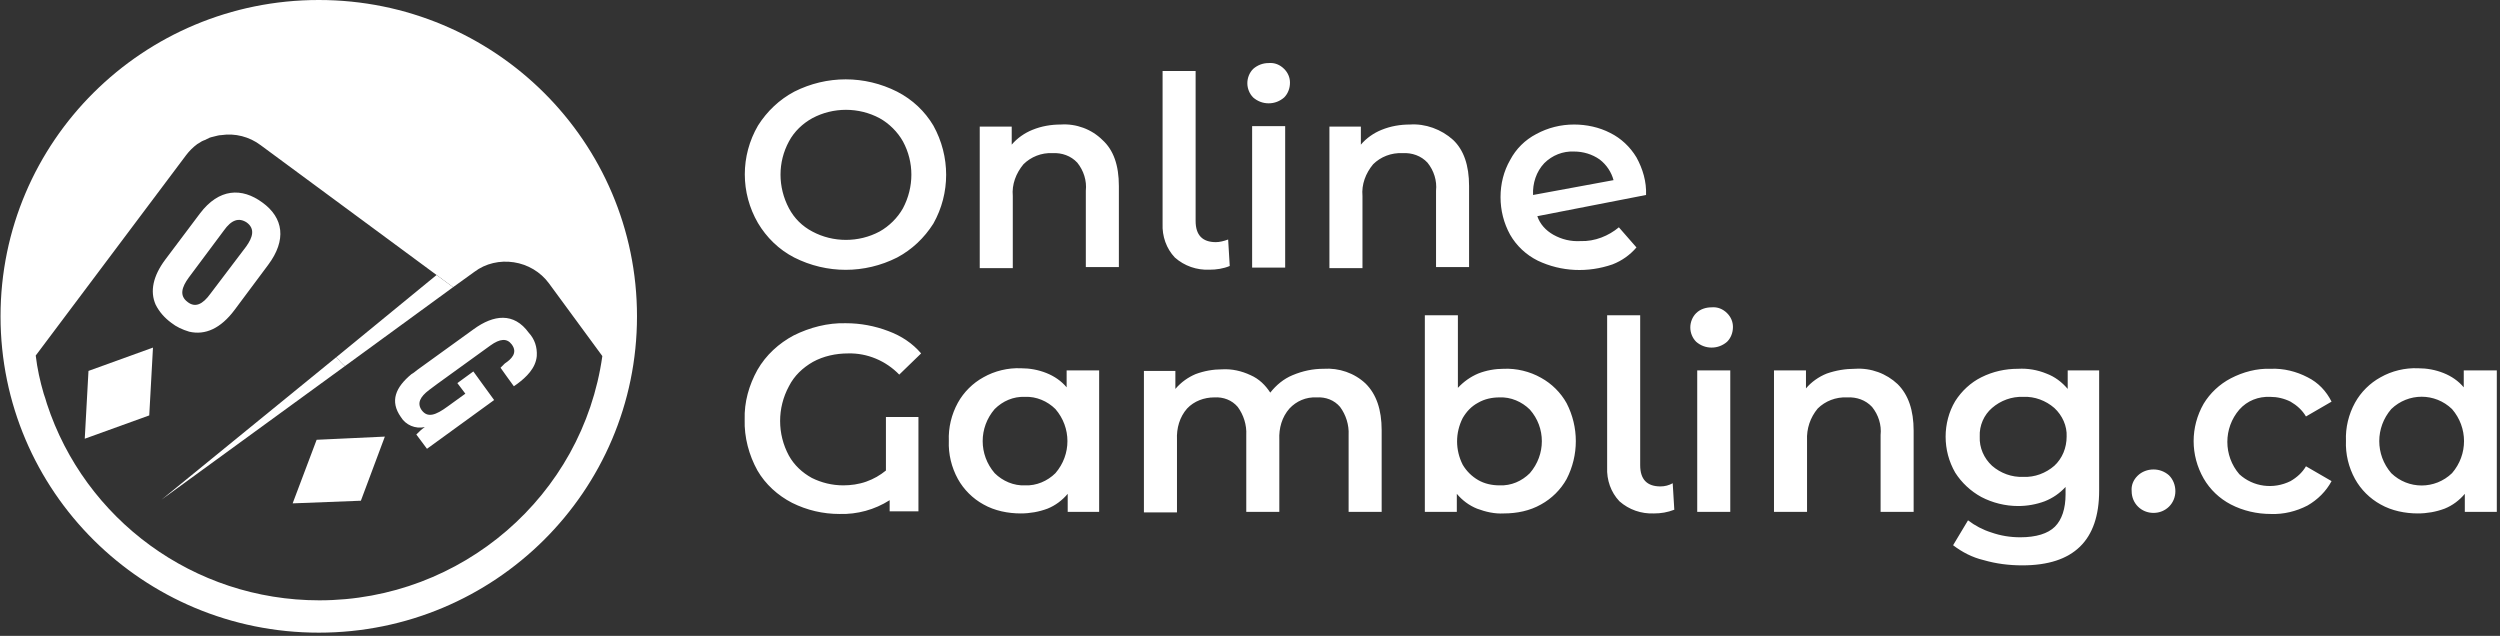
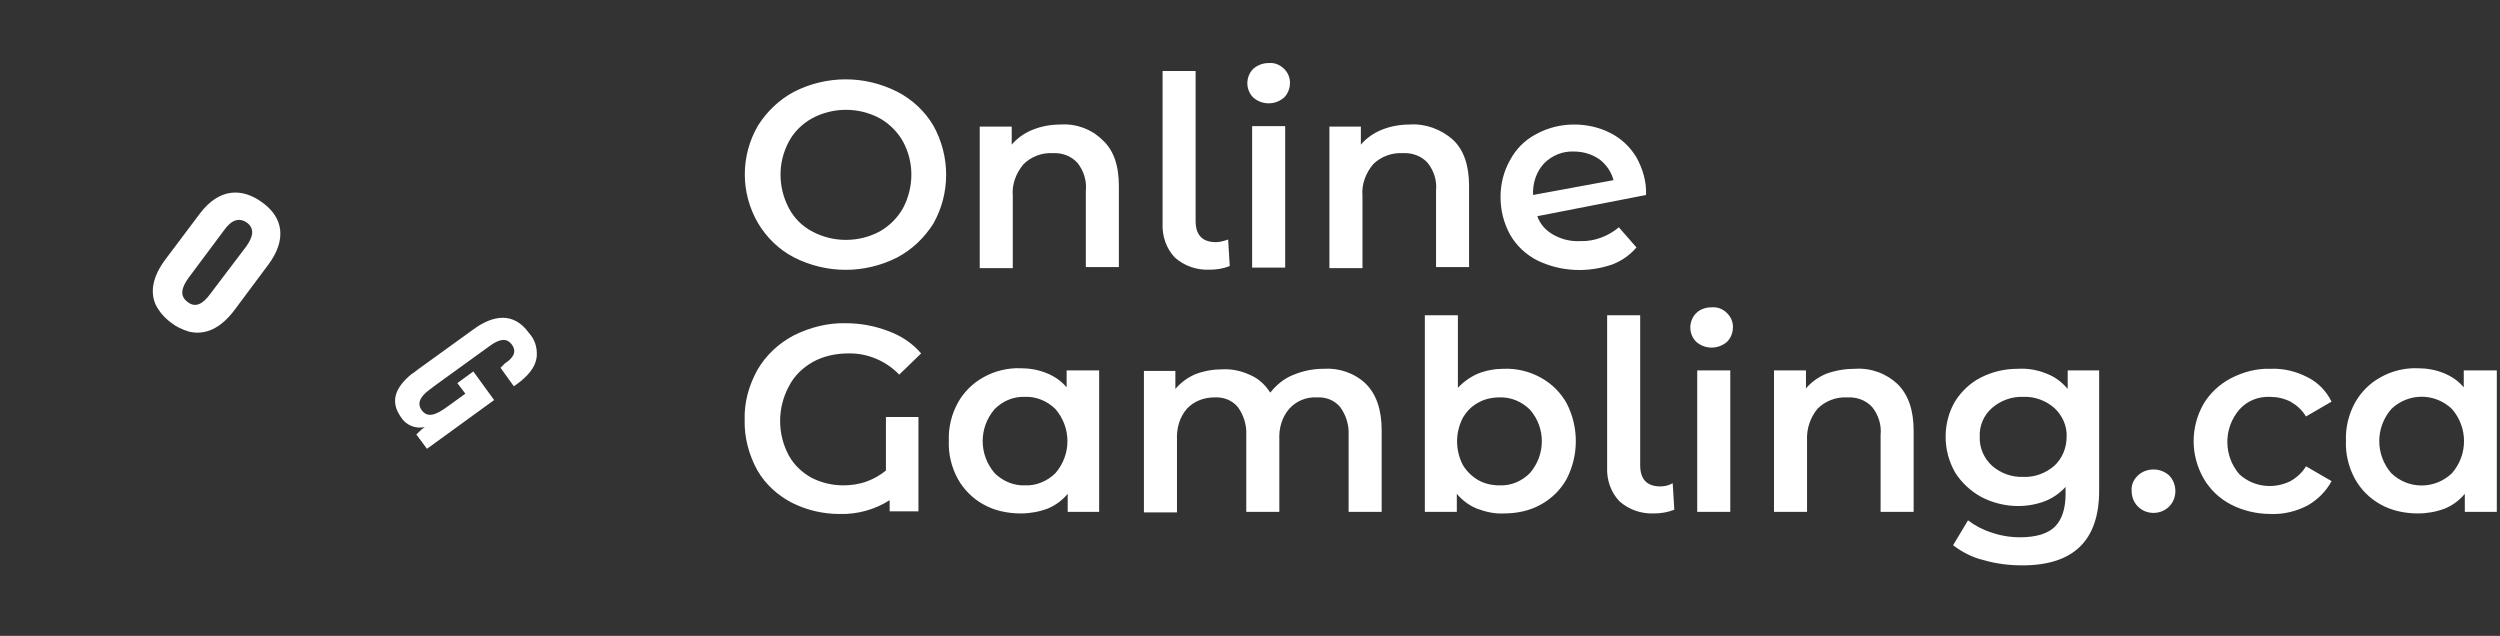
<svg xmlns="http://www.w3.org/2000/svg" width="173" height="44" viewBox="0 0 173 44" fill="none">
  <rect x="0" y="0" width="173" height="44" fill="#333333" stroke="none" />
-   <path d="M64.589 8.69C63.999 7.7 63.151 6.893 62.081 6.343C59.831 5.207 57.212 5.207 54.962 6.343C53.929 6.893 53.08 7.7 52.453 8.69C51.236 10.78 51.236 13.347 52.453 15.437C53.043 16.427 53.892 17.27 54.962 17.82C57.212 18.956 59.831 18.956 62.081 17.82C63.114 17.27 63.962 16.463 64.589 15.473C65.769 13.383 65.769 10.816 64.589 8.69ZM62.486 14.41C62.118 15.07 61.527 15.656 60.864 16.023C59.425 16.793 57.654 16.793 56.216 16.023C55.515 15.656 54.962 15.107 54.593 14.41C53.818 12.943 53.818 11.22 54.593 9.79C54.962 9.093 55.552 8.543 56.216 8.177C57.654 7.407 59.425 7.407 60.864 8.177C61.527 8.543 62.118 9.13 62.486 9.79C63.261 11.22 63.261 12.943 62.486 14.41ZM73.405 8.617C72.741 8.617 72.077 8.727 71.45 8.983C70.897 9.203 70.38 9.57 70.011 10.01V8.763H67.798V18.553H70.085V13.566C70.011 12.76 70.306 11.99 70.823 11.367C71.339 10.853 72.077 10.56 72.815 10.597C73.479 10.56 74.106 10.78 74.549 11.257C74.991 11.806 75.213 12.503 75.139 13.2V18.48H77.426V12.87C77.426 11.44 77.057 10.377 76.282 9.68C75.544 8.947 74.475 8.543 73.405 8.617ZM84.139 16.756C83.217 16.756 82.737 16.28 82.737 15.29V4.913H80.451V15.473C80.414 16.353 80.709 17.197 81.299 17.82C81.963 18.407 82.811 18.7 83.697 18.663C84.176 18.663 84.656 18.59 85.098 18.407L84.988 16.573C84.692 16.683 84.397 16.756 84.139 16.756ZM87.791 4.363C87.385 4.363 87.016 4.51 86.721 4.767C86.463 5.023 86.316 5.39 86.316 5.757C86.316 6.123 86.463 6.49 86.721 6.747C87.016 7.003 87.385 7.15 87.791 7.15C88.197 7.15 88.566 7.003 88.861 6.747C89.119 6.49 89.266 6.123 89.266 5.72C89.266 5.353 89.119 5.023 88.861 4.767C88.566 4.473 88.197 4.327 87.791 4.363ZM86.647 8.727H88.934V18.517H86.647V8.727ZM97.566 8.617C96.902 8.617 96.238 8.727 95.611 8.983C95.058 9.203 94.541 9.57 94.172 10.01V8.763H91.996V18.553H94.283V13.566C94.209 12.76 94.504 11.99 95.021 11.367C95.537 10.853 96.275 10.56 97.05 10.597C97.714 10.56 98.341 10.78 98.783 11.257C99.226 11.806 99.447 12.503 99.374 13.2V18.48H101.66V12.87C101.66 11.44 101.292 10.377 100.554 9.68C99.742 8.947 98.636 8.543 97.566 8.617ZM109.37 16.683C108.706 16.72 108.079 16.573 107.489 16.243C106.972 15.95 106.566 15.51 106.382 14.96L113.907 13.493C113.944 12.576 113.686 11.697 113.243 10.89C112.8 10.156 112.173 9.57 111.436 9.203C110.661 8.8 109.776 8.617 108.927 8.617C108.005 8.617 107.12 8.837 106.308 9.277C105.534 9.68 104.907 10.303 104.501 11.073C104.058 11.843 103.837 12.723 103.837 13.64C103.837 14.556 104.058 15.437 104.501 16.243C104.943 17.013 105.607 17.637 106.419 18.04C108.042 18.81 109.886 18.883 111.583 18.297C112.247 18.04 112.8 17.637 113.243 17.123L112.026 15.73C111.325 16.317 110.366 16.72 109.37 16.683ZM106.087 13.493C106.05 12.687 106.308 11.88 106.862 11.293C107.415 10.743 108.153 10.45 108.927 10.486C109.554 10.486 110.181 10.67 110.698 11.037C111.177 11.403 111.509 11.916 111.657 12.466L106.087 13.493Z" fill="white" />
+   <path d="M64.589 8.69C63.999 7.7 63.151 6.893 62.081 6.343C59.831 5.207 57.212 5.207 54.962 6.343C53.929 6.893 53.08 7.7 52.453 8.69C51.236 10.78 51.236 13.347 52.453 15.437C53.043 16.427 53.892 17.27 54.962 17.82C57.212 18.956 59.831 18.956 62.081 17.82C63.114 17.27 63.962 16.463 64.589 15.473C65.769 13.383 65.769 10.816 64.589 8.69ZM62.486 14.41C62.118 15.07 61.527 15.656 60.864 16.023C59.425 16.793 57.654 16.793 56.216 16.023C55.515 15.656 54.962 15.107 54.593 14.41C53.818 12.943 53.818 11.22 54.593 9.79C54.962 9.093 55.552 8.543 56.216 8.177C57.654 7.407 59.425 7.407 60.864 8.177C61.527 8.543 62.118 9.13 62.486 9.79C63.261 11.22 63.261 12.943 62.486 14.41ZM73.405 8.617C72.741 8.617 72.077 8.727 71.45 8.983C70.897 9.203 70.38 9.57 70.011 10.01V8.763H67.798V18.553H70.085V13.566C70.011 12.76 70.306 11.99 70.823 11.367C71.339 10.853 72.077 10.56 72.815 10.597C73.479 10.56 74.106 10.78 74.549 11.257C74.991 11.806 75.213 12.503 75.139 13.2V18.48H77.426V12.87C77.426 11.44 77.057 10.377 76.282 9.68C75.544 8.947 74.475 8.543 73.405 8.617ZM84.139 16.756C83.217 16.756 82.737 16.28 82.737 15.29V4.913H80.451V15.473C80.414 16.353 80.709 17.197 81.299 17.82C81.963 18.407 82.811 18.7 83.697 18.663C84.176 18.663 84.656 18.59 85.098 18.407L84.988 16.573C84.692 16.683 84.397 16.756 84.139 16.756ZM87.791 4.363C87.385 4.363 87.016 4.51 86.721 4.767C86.463 5.023 86.316 5.39 86.316 5.757C86.316 6.123 86.463 6.49 86.721 6.747C87.016 7.003 87.385 7.15 87.791 7.15C88.197 7.15 88.566 7.003 88.861 6.747C89.119 6.49 89.266 6.123 89.266 5.72C89.266 5.353 89.119 5.023 88.861 4.767C88.566 4.473 88.197 4.327 87.791 4.363ZM86.647 8.727H88.934V18.517H86.647V8.727ZM97.566 8.617C96.902 8.617 96.238 8.727 95.611 8.983C95.058 9.203 94.541 9.57 94.172 10.01V8.763H91.996V18.553H94.283V13.566C94.209 12.76 94.504 11.99 95.021 11.367C95.537 10.853 96.275 10.56 97.05 10.597C97.714 10.56 98.341 10.78 98.783 11.257C99.226 11.806 99.447 12.503 99.374 13.2V18.48H101.66V12.87C101.66 11.44 101.292 10.377 100.554 9.68C99.742 8.947 98.636 8.543 97.566 8.617ZM109.37 16.683C108.706 16.72 108.079 16.573 107.489 16.243C106.972 15.95 106.566 15.51 106.382 14.96L113.907 13.493C113.944 12.576 113.686 11.697 113.243 10.89C112.8 10.156 112.173 9.57 111.436 9.203C110.661 8.8 109.776 8.617 108.927 8.617C108.005 8.617 107.12 8.837 106.308 9.277C105.534 9.68 104.907 10.303 104.501 11.073C104.058 11.843 103.837 12.723 103.837 13.64C103.837 14.556 104.058 15.437 104.501 16.243C104.943 17.013 105.607 17.637 106.419 18.04C108.042 18.81 109.886 18.883 111.583 18.297C112.247 18.04 112.8 17.637 113.243 17.123L112.026 15.73C111.325 16.317 110.366 16.72 109.37 16.683ZM106.087 13.493C106.05 12.687 106.308 11.88 106.862 11.293C107.415 10.743 108.153 10.45 108.927 10.486C109.554 10.486 110.181 10.67 110.698 11.037C111.177 11.403 111.509 11.916 111.657 12.466Z" fill="white" />
  <path d="M56.253 25.043C56.99 24.64 57.839 24.457 58.687 24.457C60.015 24.42 61.306 24.97 62.228 25.923L63.741 24.457C63.151 23.76 62.376 23.247 61.491 22.917C60.532 22.55 59.536 22.367 58.54 22.367C57.285 22.33 56.031 22.66 54.925 23.21C53.892 23.76 53.007 24.567 52.416 25.593C51.826 26.657 51.494 27.83 51.531 29.04C51.494 30.25 51.826 31.497 52.416 32.56C52.97 33.513 53.818 34.283 54.814 34.797C55.847 35.31 56.953 35.567 58.097 35.567C59.314 35.603 60.532 35.273 61.564 34.613V35.383H63.556V28.857H61.306V32.56C60.9 32.89 60.458 33.147 59.941 33.33C59.425 33.513 58.872 33.587 58.355 33.587C57.581 33.587 56.843 33.403 56.179 33.073C55.515 32.707 54.962 32.193 54.593 31.533C53.781 30.03 53.781 28.233 54.593 26.73C54.962 25.997 55.552 25.447 56.253 25.043ZM73.811 25.63V26.803C73.442 26.363 72.962 26.033 72.409 25.813C71.856 25.593 71.266 25.483 70.639 25.483C69.753 25.447 68.831 25.667 68.056 26.107C67.319 26.51 66.692 27.133 66.286 27.867C65.843 28.673 65.622 29.59 65.659 30.507C65.622 31.423 65.843 32.34 66.286 33.147C66.692 33.88 67.319 34.503 68.056 34.907C68.831 35.347 69.753 35.53 70.639 35.53C71.266 35.53 71.893 35.42 72.483 35.2C73.036 34.98 73.516 34.613 73.885 34.173V35.42H76.061V25.63H73.811ZM73.036 32.743C72.483 33.293 71.708 33.623 70.934 33.587C70.159 33.623 69.384 33.293 68.831 32.743C67.725 31.46 67.725 29.59 68.831 28.307C69.384 27.757 70.122 27.427 70.934 27.463C71.708 27.427 72.483 27.757 73.036 28.307C74.143 29.59 74.143 31.46 73.036 32.743ZM91.59 25.52C90.853 25.52 90.152 25.667 89.451 25.96C88.824 26.217 88.307 26.657 87.902 27.17C87.57 26.657 87.127 26.217 86.537 25.96C85.91 25.667 85.246 25.52 84.582 25.557C83.955 25.557 83.328 25.667 82.737 25.887C82.221 26.107 81.742 26.437 81.336 26.913V25.667H79.159V35.457H81.447V30.433C81.41 29.627 81.631 28.857 82.147 28.27C82.627 27.757 83.328 27.5 84.028 27.5C84.656 27.463 85.246 27.683 85.652 28.16C86.057 28.71 86.279 29.407 86.242 30.103V35.42H88.529V30.433C88.492 29.627 88.713 28.857 89.23 28.27C89.709 27.757 90.373 27.463 91.111 27.5C91.738 27.463 92.328 27.683 92.734 28.16C93.14 28.71 93.361 29.407 93.324 30.103V35.42H95.611V29.773C95.611 28.343 95.242 27.28 94.504 26.547C93.73 25.813 92.66 25.447 91.59 25.52ZM108.411 27.903C108.005 27.17 107.378 26.547 106.64 26.143C105.866 25.703 104.943 25.483 104.058 25.52C103.468 25.52 102.841 25.63 102.288 25.85C101.771 26.07 101.292 26.4 100.886 26.84V21.817H98.599V35.42H100.812V34.173C101.181 34.613 101.661 34.98 102.214 35.2C102.804 35.42 103.431 35.567 104.058 35.53C104.98 35.53 105.866 35.347 106.64 34.907C107.378 34.503 108.005 33.88 108.411 33.147C109.259 31.497 109.259 29.553 108.411 27.903ZM105.866 32.743C105.312 33.293 104.575 33.623 103.763 33.587C103.247 33.587 102.73 33.477 102.288 33.22C101.845 32.963 101.476 32.597 101.218 32.157C100.701 31.13 100.701 29.957 101.218 28.93C101.476 28.49 101.808 28.123 102.288 27.867C102.73 27.61 103.247 27.5 103.763 27.5C104.538 27.463 105.312 27.793 105.866 28.343C106.972 29.59 106.972 31.46 105.866 32.743ZM114.903 33.66C113.981 33.66 113.501 33.183 113.501 32.193V21.817H111.214V32.34C111.177 33.22 111.472 34.063 112.063 34.687C112.727 35.273 113.575 35.567 114.46 35.53C114.94 35.53 115.382 35.457 115.862 35.273L115.751 33.44C115.493 33.587 115.198 33.66 114.903 33.66ZM118.444 21.267C118.075 21.267 117.669 21.377 117.374 21.67C117.116 21.927 116.969 22.293 116.969 22.66C116.969 23.027 117.116 23.393 117.374 23.65C117.669 23.907 118.038 24.053 118.444 24.053C118.85 24.053 119.219 23.907 119.514 23.65C119.772 23.393 119.92 23.027 119.92 22.623C119.92 22.257 119.772 21.927 119.514 21.67C119.219 21.377 118.85 21.23 118.444 21.267ZM117.448 25.63H119.735V35.42H117.448V25.63ZM128.367 25.52C127.703 25.52 127.039 25.63 126.412 25.85C125.858 26.07 125.342 26.437 124.973 26.877V25.63H122.76V35.42H125.047V30.47C125.01 29.663 125.268 28.893 125.785 28.27C126.301 27.757 127.039 27.463 127.813 27.5C128.477 27.463 129.104 27.683 129.547 28.16C129.99 28.71 130.211 29.407 130.137 30.103V35.42H132.424V29.81C132.424 28.38 132.055 27.317 131.318 26.583C130.543 25.85 129.473 25.447 128.367 25.52ZM143.085 25.63V26.913C142.679 26.437 142.199 26.07 141.609 25.85C140.982 25.593 140.318 25.483 139.654 25.52C138.769 25.52 137.92 25.703 137.109 26.107C136.371 26.473 135.744 27.06 135.301 27.757C134.859 28.49 134.637 29.37 134.637 30.213C134.637 31.093 134.859 31.937 135.301 32.707C135.744 33.403 136.371 33.99 137.109 34.393C137.884 34.797 138.769 35.017 139.654 35.017C140.281 35.017 140.908 34.907 141.498 34.687C142.052 34.467 142.531 34.137 142.937 33.697V34.21C142.937 35.2 142.679 35.97 142.199 36.447C141.72 36.923 140.908 37.18 139.802 37.18C139.101 37.18 138.437 37.07 137.81 36.85C137.22 36.667 136.666 36.373 136.187 36.007L135.154 37.73C135.781 38.207 136.482 38.573 137.256 38.757C138.142 39.013 139.027 39.123 139.949 39.123C143.49 39.123 145.261 37.4 145.261 33.953V25.63H143.085ZM142.162 32.23C141.572 32.743 140.798 33.037 140.023 33C139.211 33.037 138.437 32.743 137.847 32.23C137.293 31.717 136.961 30.983 136.998 30.213C136.961 29.443 137.293 28.71 137.847 28.233C138.437 27.72 139.211 27.427 140.023 27.463C140.798 27.427 141.572 27.72 142.162 28.233C142.716 28.747 143.048 29.48 143.011 30.213C143.011 30.983 142.716 31.717 142.162 32.23ZM149.023 32.487C148.618 32.487 148.212 32.633 147.917 32.927C147.622 33.22 147.474 33.587 147.511 33.99C147.511 34.833 148.175 35.493 149.023 35.493C149.872 35.493 150.536 34.833 150.536 33.99C150.536 33.587 150.388 33.183 150.093 32.89C149.798 32.633 149.429 32.487 149.023 32.487ZM157.102 27.463C157.581 27.463 158.061 27.573 158.503 27.793C158.946 28.05 159.315 28.38 159.573 28.82L161.344 27.793C160.975 27.06 160.422 26.473 159.684 26.107C158.909 25.703 158.024 25.483 157.139 25.52C156.179 25.483 155.22 25.74 154.372 26.18C153.597 26.583 152.933 27.207 152.491 27.94C151.569 29.553 151.569 31.497 152.491 33.11C152.933 33.88 153.597 34.503 154.372 34.907C155.22 35.347 156.179 35.567 157.139 35.567C158.024 35.603 158.909 35.383 159.684 34.98C160.385 34.577 160.975 33.99 161.344 33.293L159.573 32.267C159.315 32.707 158.946 33.037 158.503 33.293C157.323 33.88 155.921 33.697 154.962 32.817C153.856 31.533 153.856 29.627 154.962 28.343C155.516 27.72 156.29 27.427 157.102 27.463ZM170.492 25.63V26.803C170.123 26.363 169.643 26.033 169.09 25.813C168.537 25.593 167.946 25.483 167.319 25.483C166.434 25.447 165.512 25.667 164.737 26.107C164 26.51 163.372 27.133 162.967 27.867C162.524 28.673 162.303 29.59 162.34 30.507C162.303 31.423 162.524 32.34 162.967 33.147C163.372 33.88 164 34.503 164.737 34.907C165.512 35.347 166.434 35.53 167.319 35.53C167.946 35.53 168.574 35.42 169.164 35.2C169.717 34.98 170.197 34.613 170.565 34.173V35.42H172.779V25.63H170.492ZM169.68 32.743C168.5 33.88 166.655 33.88 165.475 32.743C164.368 31.46 164.368 29.59 165.475 28.307C166.655 27.17 168.5 27.17 169.68 28.307C170.787 29.59 170.787 31.46 169.68 32.743Z" fill="white" />
-   <path d="M22.059 0C9.886 0 0.037 9.79 0.037 21.89C0.037 33.99 9.886 43.78 22.059 43.78C34.231 43.78 44.08 33.99 44.08 21.89C44.08 9.79 34.231 0 22.059 0ZM22.096 41.543C13.39 41.543 5.865 35.933 3.246 27.94C3.209 27.83 3.172 27.683 3.136 27.573C3.099 27.463 3.062 27.353 3.025 27.243C2.767 26.363 2.582 25.52 2.472 24.603L12.874 10.743C13.095 10.45 13.353 10.193 13.648 9.973C13.722 9.937 13.759 9.9 13.833 9.863C13.87 9.827 13.907 9.827 13.944 9.79C14.017 9.753 14.091 9.717 14.202 9.68C14.239 9.68 14.239 9.643 14.275 9.643C14.349 9.607 14.423 9.57 14.497 9.533C14.534 9.533 14.571 9.497 14.607 9.497C14.644 9.497 14.718 9.46 14.755 9.46C14.94 9.423 15.124 9.35 15.308 9.35C16.267 9.203 17.263 9.46 18.038 10.047L31.354 19.873L32.83 18.81C33.604 18.223 34.6 18.003 35.559 18.15C36.518 18.297 37.404 18.81 37.994 19.617L41.682 24.64C40.318 34.32 31.944 41.543 22.096 41.543Z" fill="white" />
  <path d="M36.592 23.027C35.559 21.597 34.157 21.78 32.792 22.77L28.883 25.593C28.735 25.703 28.624 25.813 28.477 25.887C27.37 26.803 26.964 27.757 27.739 28.857C28.071 29.407 28.735 29.7 29.399 29.553C29.178 29.7 28.993 29.883 28.809 30.067L29.547 31.057L34.194 27.683L33.42 26.62L32.756 25.703L31.649 26.51L31.87 26.803L32.202 27.243L30.985 28.123C30.137 28.747 29.583 28.93 29.178 28.38C28.846 27.903 29.067 27.463 29.694 26.987L30.284 26.547L33.936 23.907C34.6 23.43 35.08 23.393 35.411 23.833C35.854 24.42 35.375 24.86 34.932 25.153L34.637 25.447L35.08 26.07L35.559 26.73L35.817 26.547C36.407 26.107 37.071 25.483 37.145 24.64C37.182 24.017 36.998 23.467 36.592 23.027ZM16.23 21.45L18.554 18.333C19.845 16.61 19.624 15.07 18.148 14.007C16.747 12.98 15.161 13.017 13.833 14.777L11.435 17.967C10.587 19.103 10.365 20.167 10.771 21.083C11.029 21.597 11.398 22 11.841 22.33C12.21 22.623 12.615 22.807 13.095 22.953C14.201 23.21 15.271 22.733 16.23 21.45ZM12.984 20.9C12.394 20.46 12.579 19.873 13.058 19.213L15.492 15.95C16.009 15.217 16.525 15.033 17.079 15.4C17.669 15.84 17.484 16.427 17.042 17.05L14.57 20.313C14.017 21.083 13.501 21.303 12.984 20.9Z" fill="white" />
-   <path d="M10.328 28.747L10.586 24.053L6.123 25.667L5.865 30.36L10.328 28.747ZM24.973 34.65L26.632 30.213L21.911 30.433L20.251 34.833L24.973 34.65Z" fill="white" />
-   <path d="M23.276 24.713L11.177 34.577L23.866 25.337C23.645 25.153 23.46 24.933 23.276 24.713Z" fill="white" />
-   <path d="M30.21 19.03L23.276 24.713C23.46 24.933 23.645 25.153 23.866 25.337L31.354 19.873L30.21 19.03Z" fill="white" />
</svg>